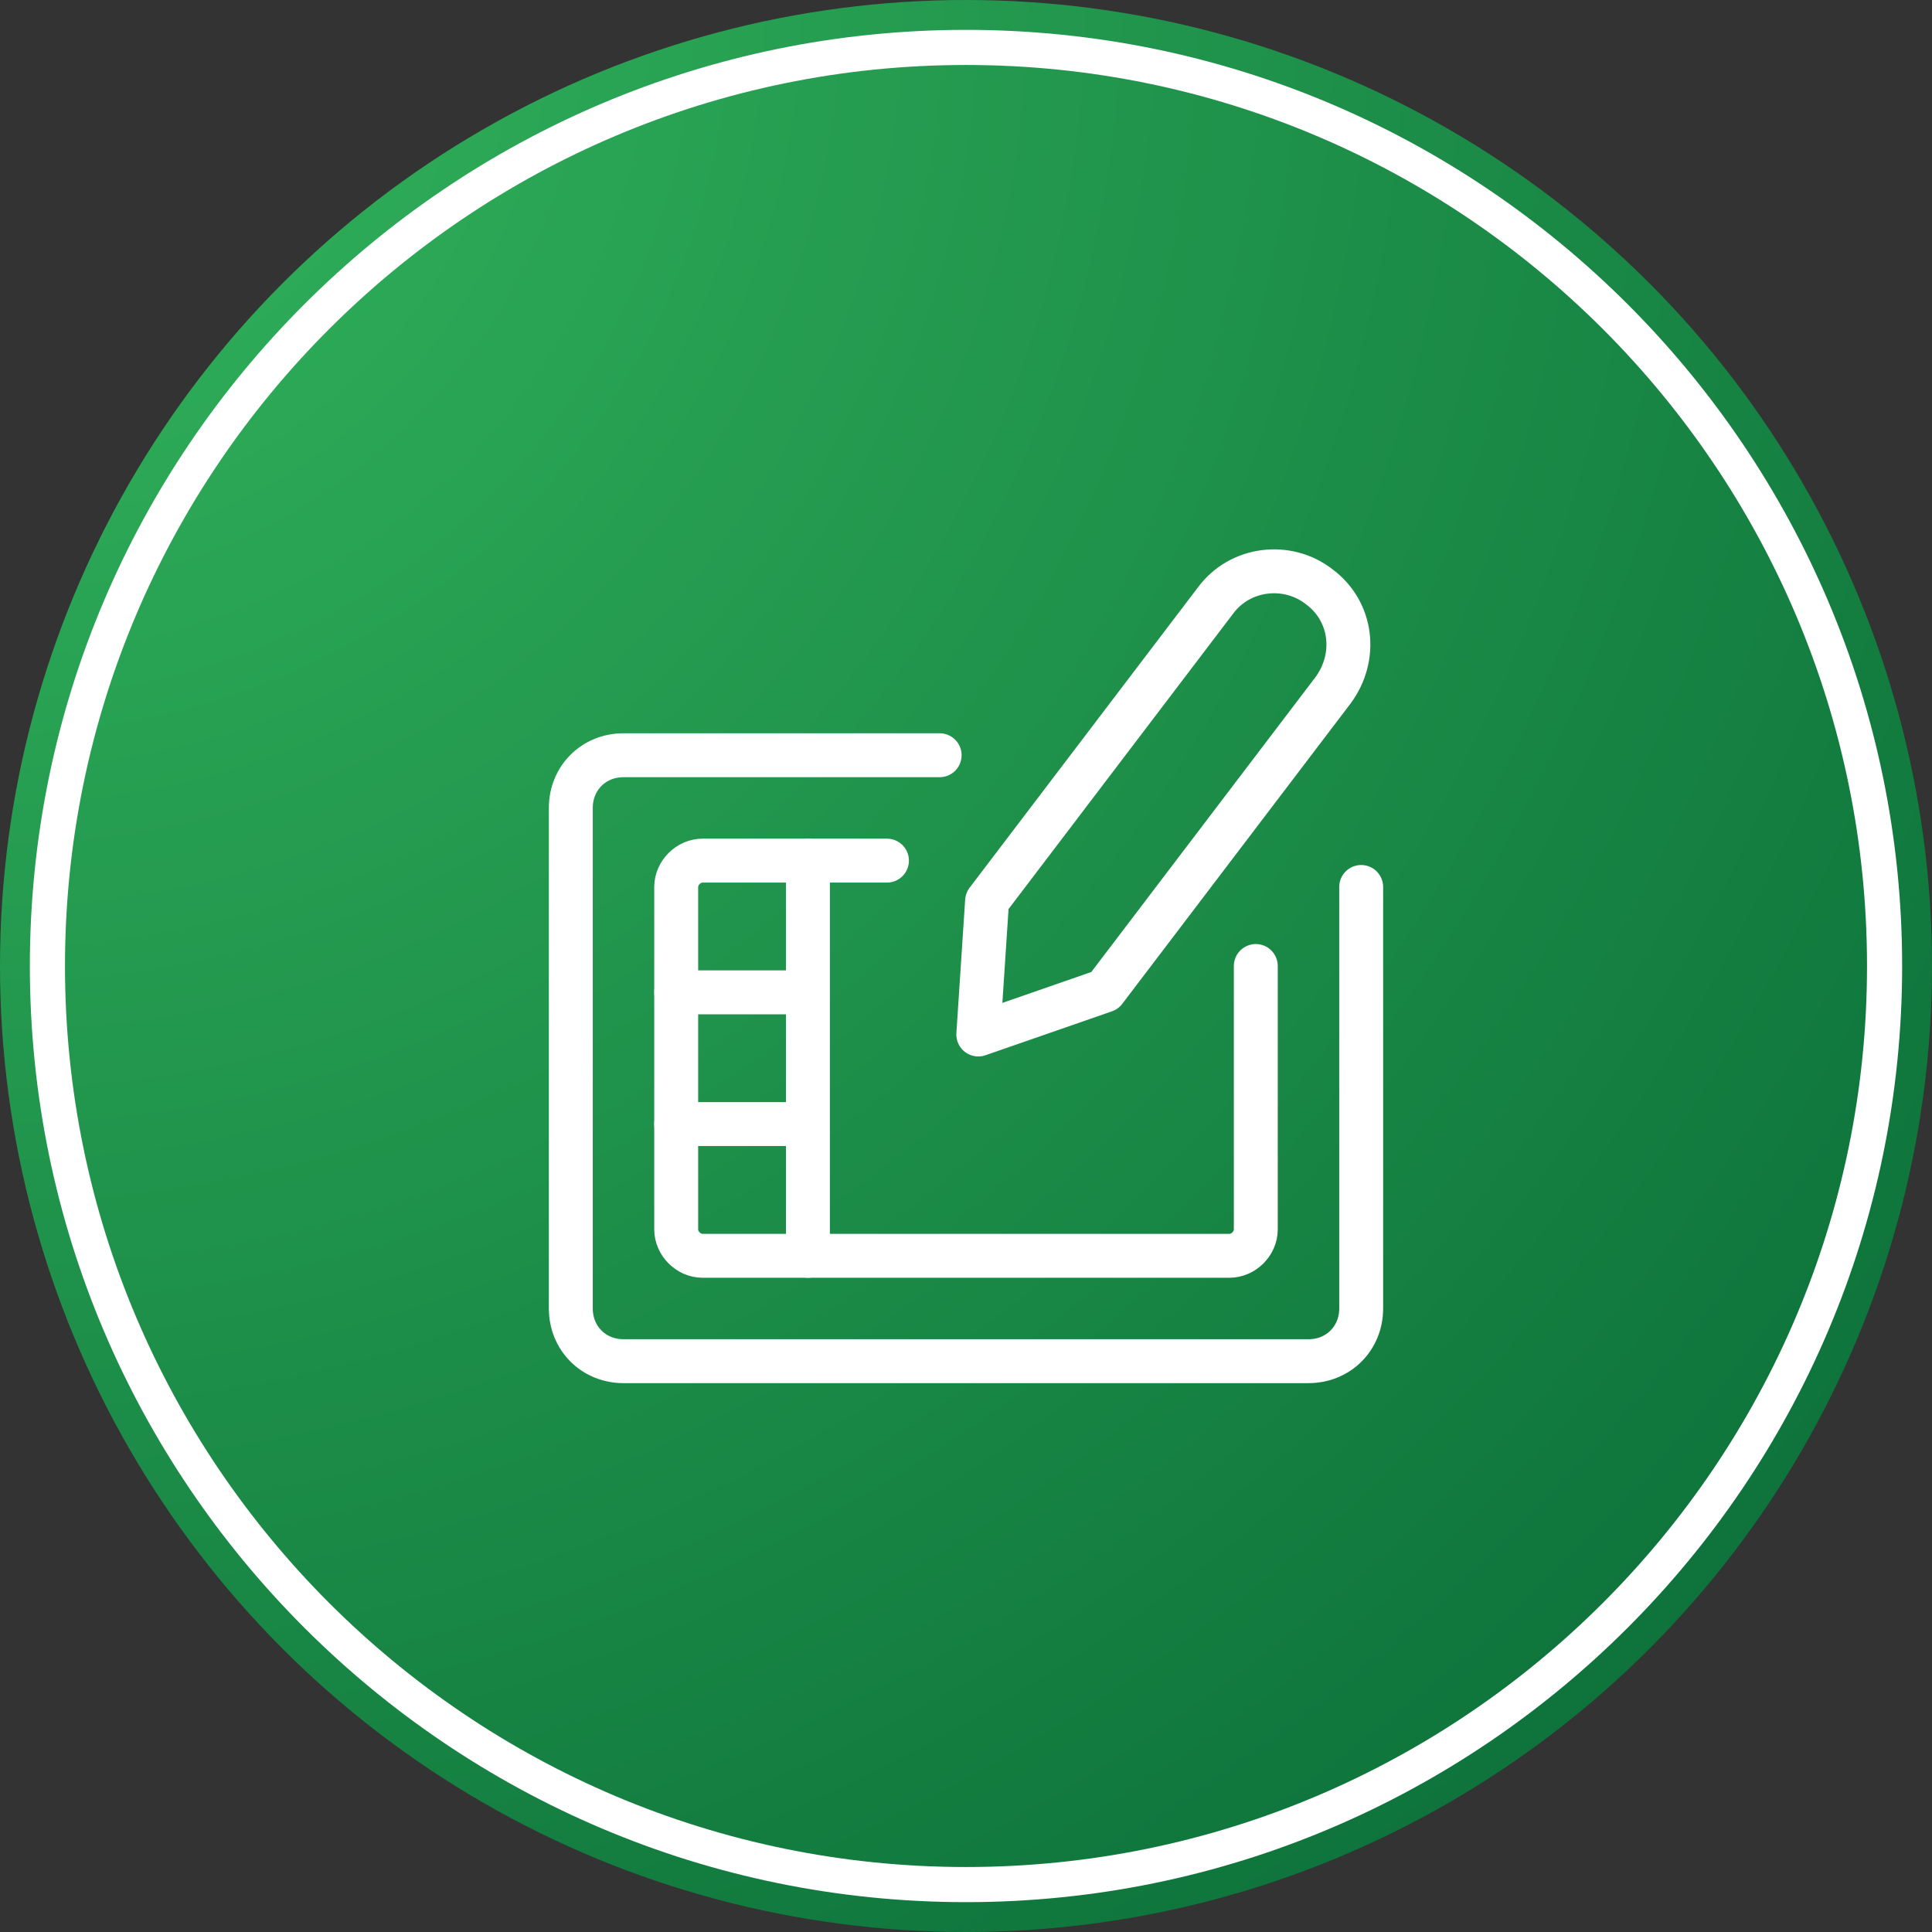
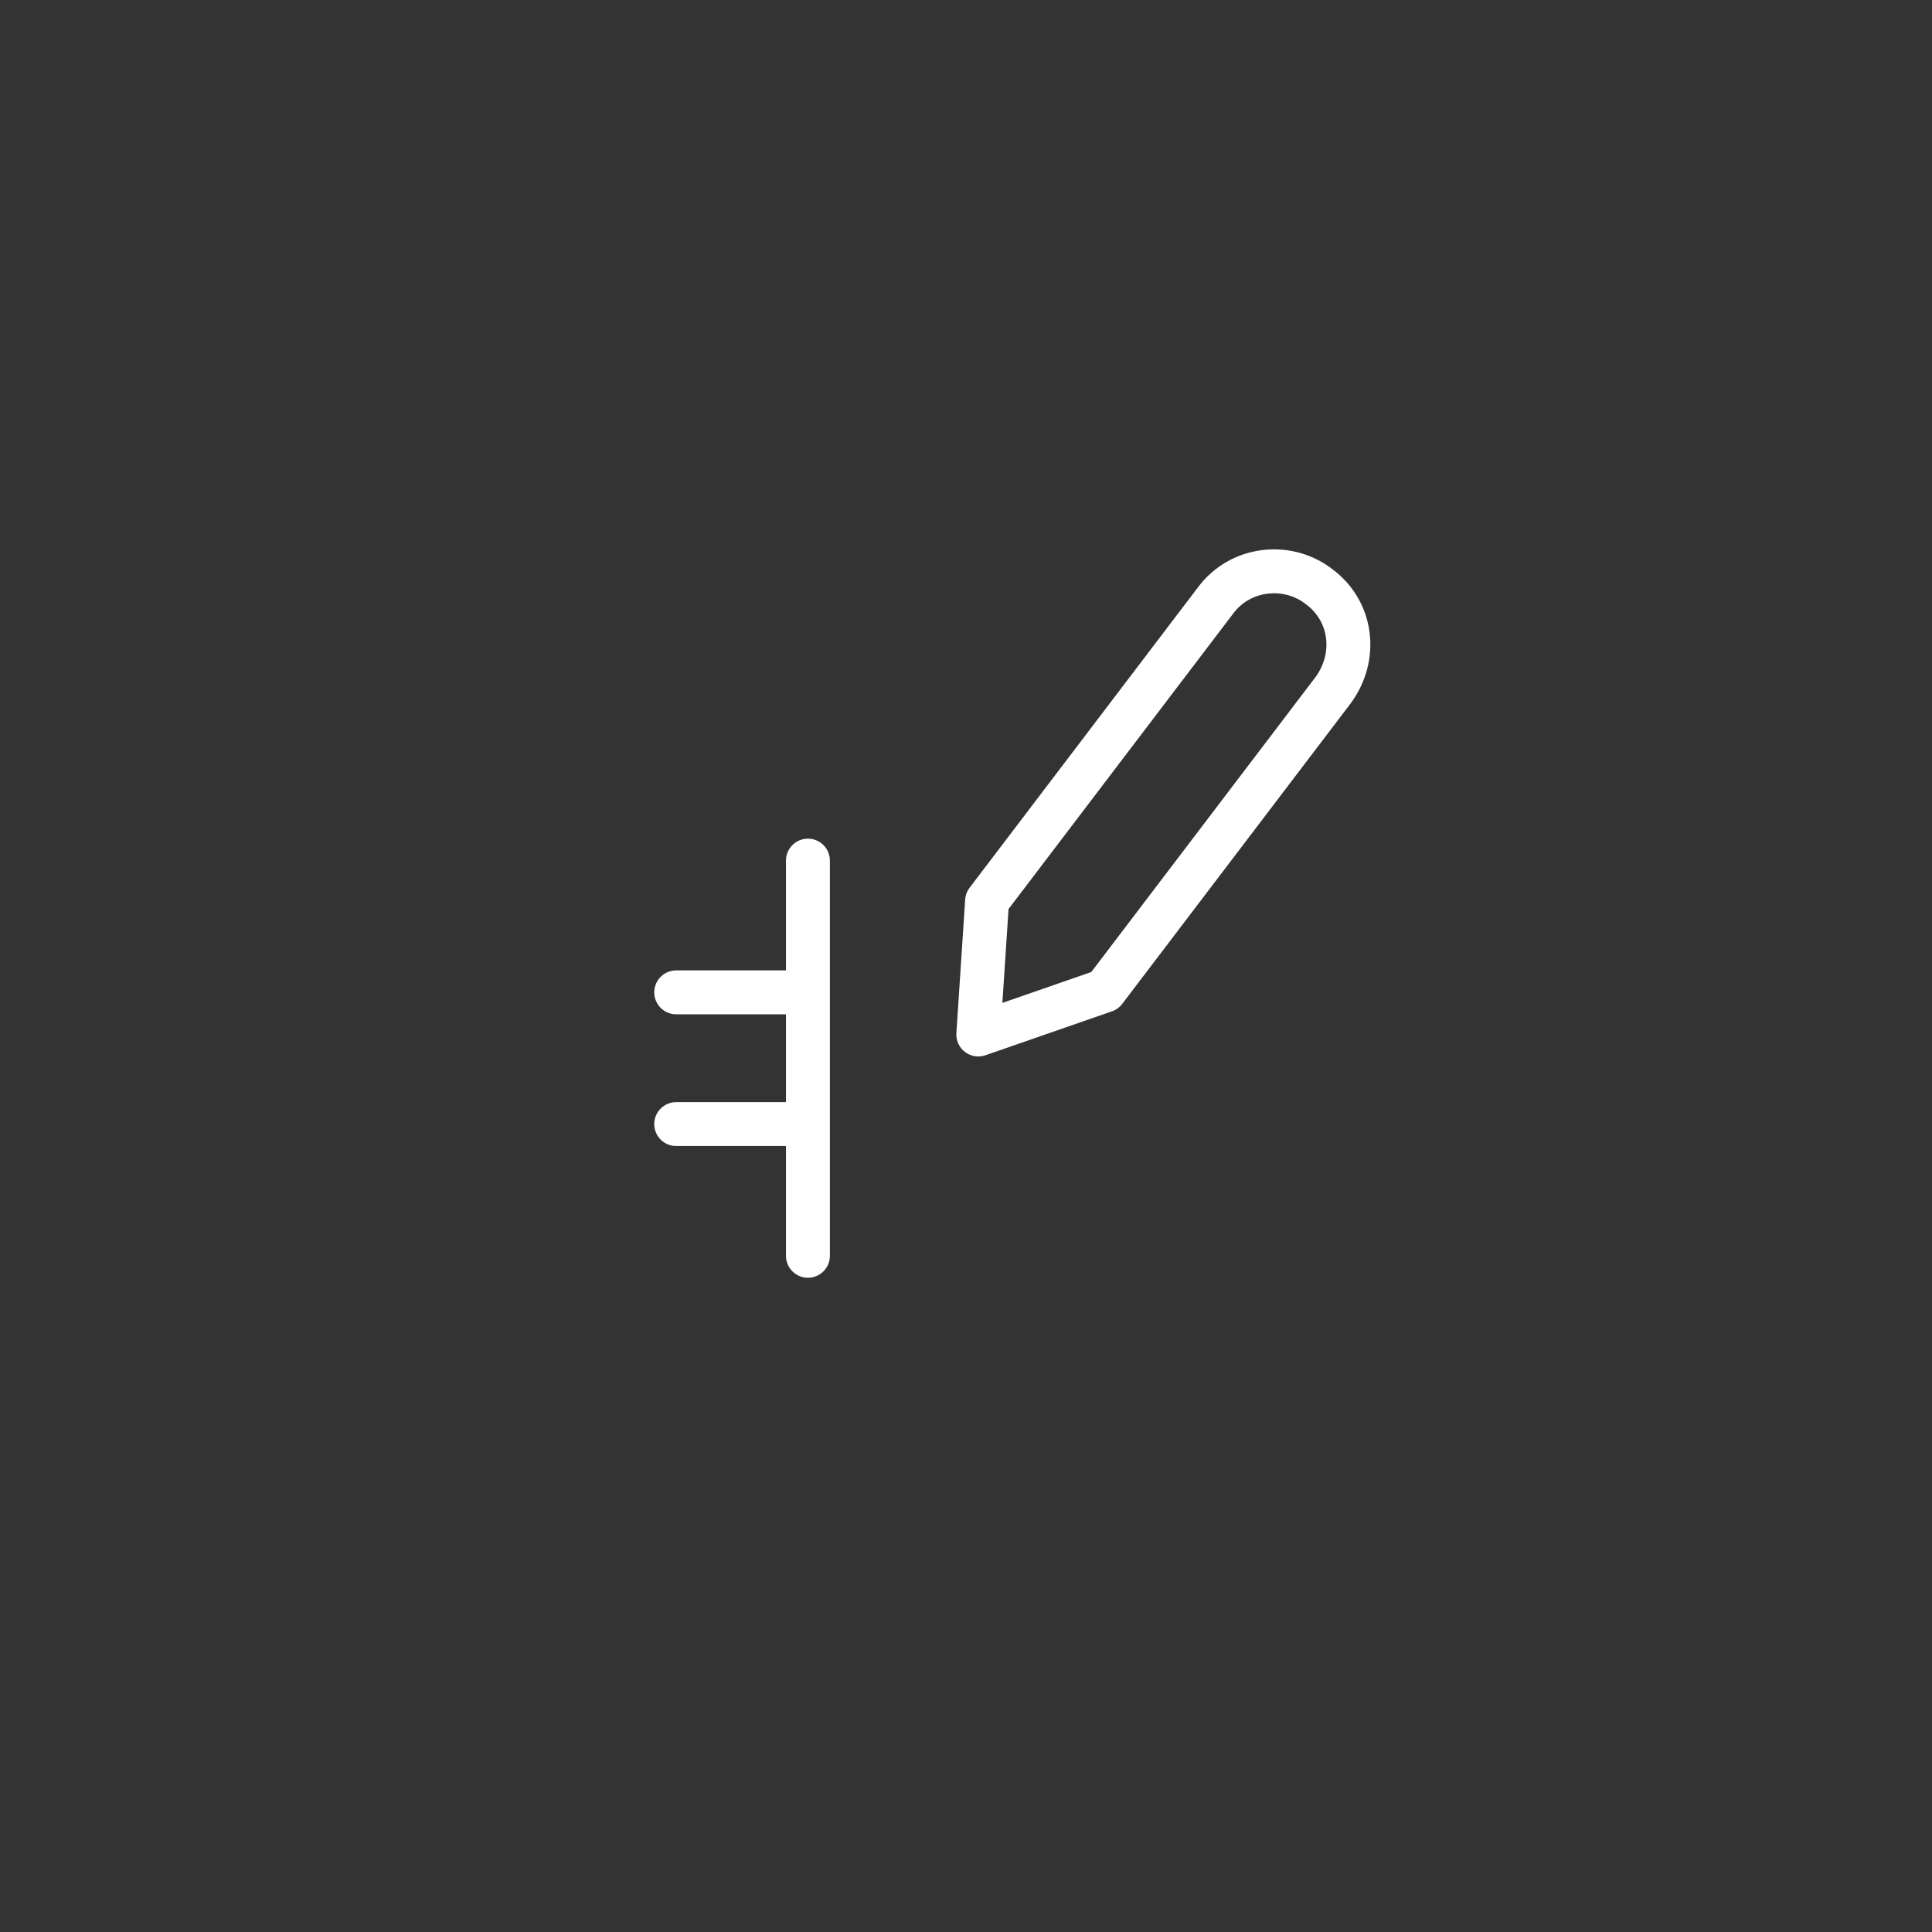
<svg xmlns="http://www.w3.org/2000/svg" version="1.1" id="Layer_1" x="0" y="0" viewBox="0 0 110 110" xml:space="preserve">
  <rect x="0" y="0" width="110" height="110" fill="#333333" stroke="none" />
  <style>.st9{fill:none;stroke:#fff;stroke-width:2.5;stroke-linecap:round;stroke-linejoin:round}</style>
  <radialGradient id="Oval_9_" cx="-697.594" cy="452.866" r="1.405" gradientTransform="matrix(110 0 0 -110 76736.008 49816)" gradientUnits="userSpaceOnUse">
    <stop offset=".001" stop-color="#33b55d" />
    <stop offset="1" stop-color="#076835" />
  </radialGradient>
-   <circle id="Oval" cx="55" cy="55" r="55" fill-rule="evenodd" clip-rule="evenodd" fill="url(#Oval_9_)" />
-   <path d="M55 108.3C25.6 108.3 1.7 84.4 1.7 55S25.6 1.7 55 1.7s53.3 23.9 53.3 53.3-23.9 53.3-53.3 53.3zM55 3.7C26.7 3.7 3.7 26.7 3.7 55s23 51.3 51.3 51.3 51.3-23 51.3-51.3S83.3 3.7 55 3.7z" fill="#fff" />
  <g>
-     <path class="st9" d="M77.5 50.5v24c0 1.7-1.3 3-3 3h-39c-1.7 0-3-1.3-3-3V46c0-1.7 1.3-3 3-3h18" />
-     <path class="st9" d="M71.5 55v15c0 .8-.7 1.5-1.5 1.5H40c-.8 0-1.5-.7-1.5-1.5V50.5c0-.8.7-1.5 1.5-1.5h10.5" />
    <path class="st9" d="M75.9 39.3l-13 17.1-7.2 2.5.5-7.6 13-17.1c1.4-1.9 4.1-2.2 5.9-.8 1.9 1.4 2.2 4 .8 5.9zM46 64h-7.5M46 56.5h-7.5M46 71.5V49" />
  </g>
</svg>